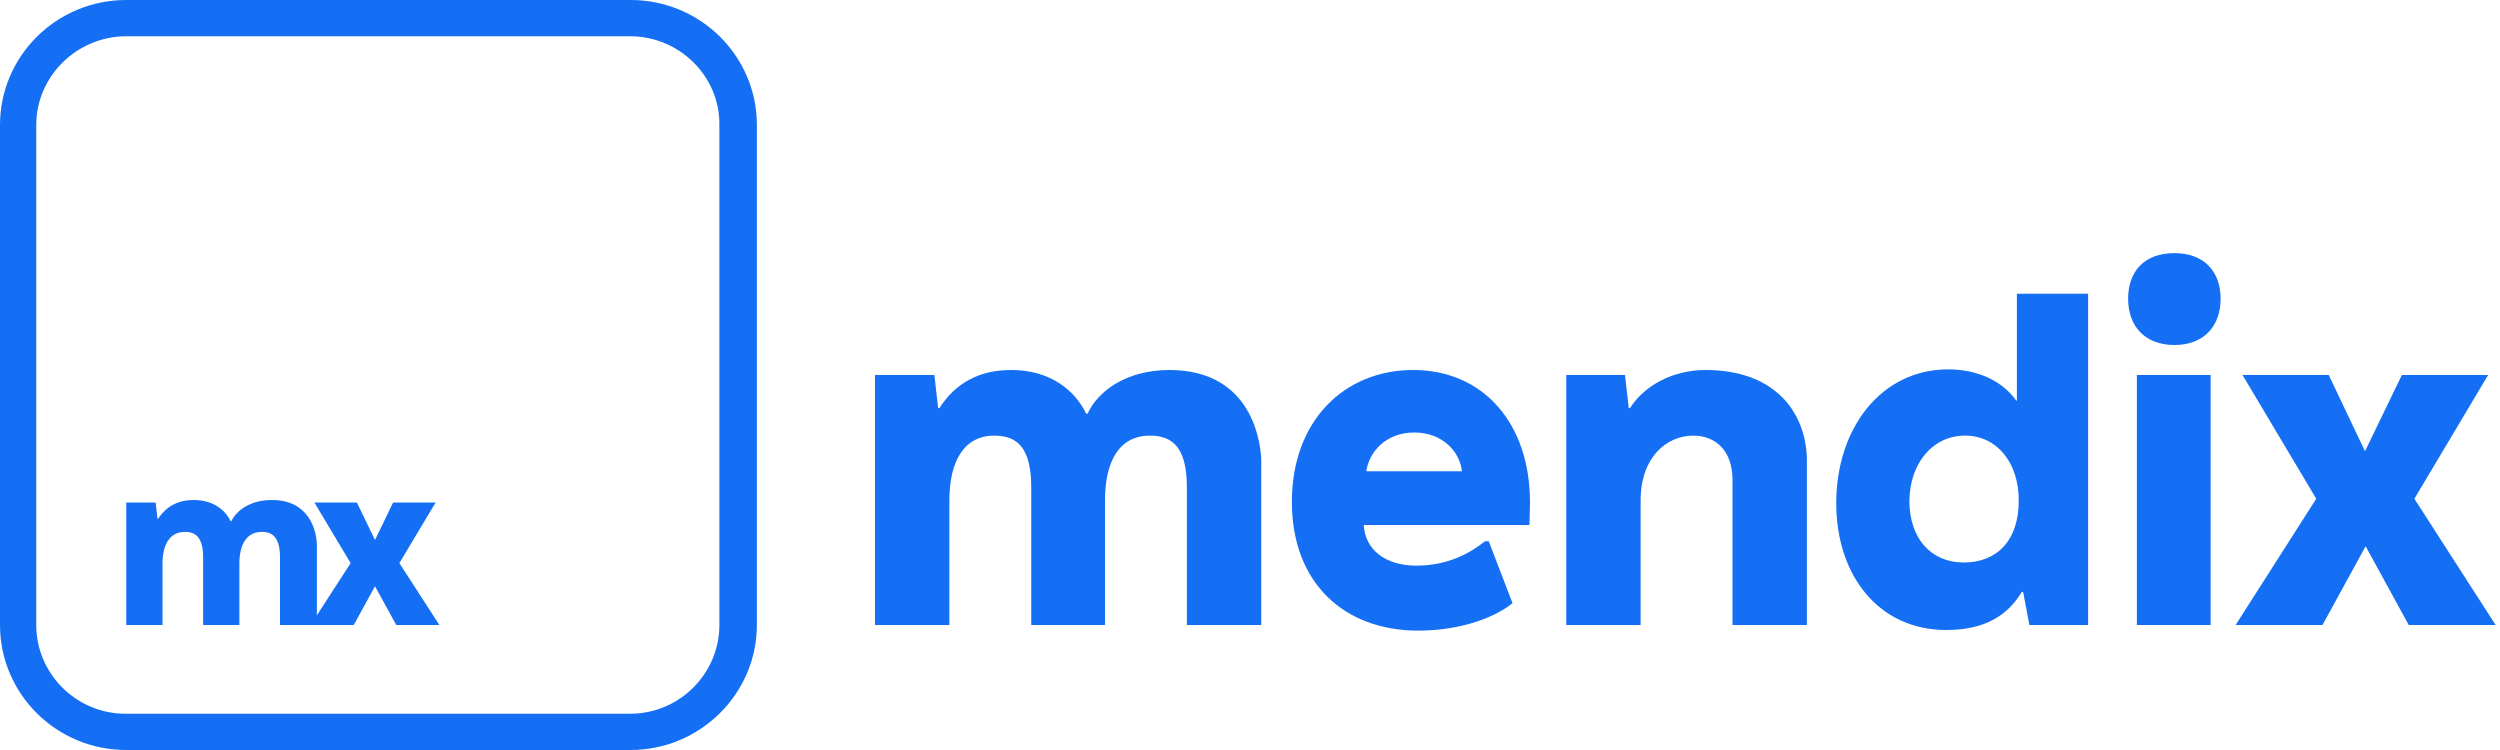
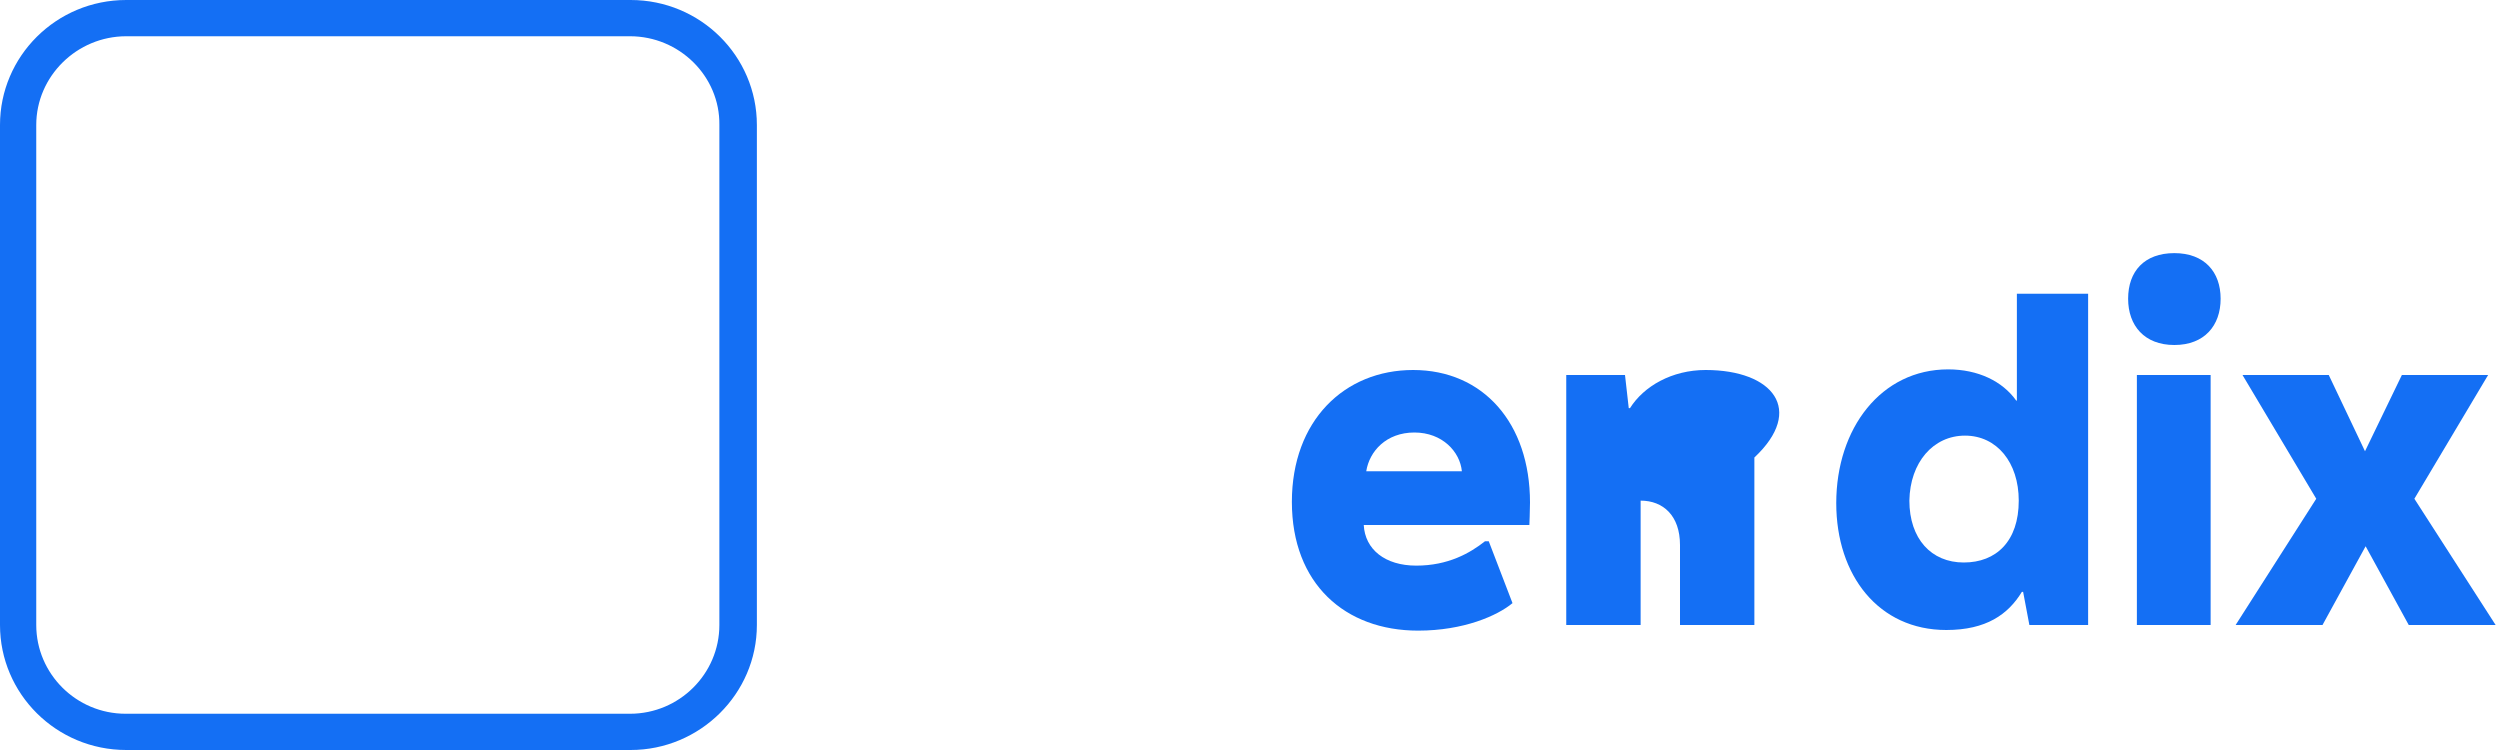
<svg xmlns="http://www.w3.org/2000/svg" xmlns:xlink="http://www.w3.org/1999/xlink" version="1.1" id="Ebene_1" x="0px" y="0px" viewBox="0 0 400 120" style="enable-background:new 0 0 400 120;" xml:space="preserve">
  <style type="text/css">
	.st0{clip-path:url(#SVGID_00000128476370067565089330000006798738491105481345_);}
	.st1{fill:#146FF4;}
	.st2{fill-rule:evenodd;clip-rule:evenodd;fill:#146FF4;}
</style>
  <g>
    <defs>
      <rect id="SVGID_1_" y="0" width="400" height="120" />
    </defs>
    <clipPath id="SVGID_00000119818457487624530750000011032404486983057331_">
      <use xlink:href="#SVGID_1_" style="overflow:visible;" />
    </clipPath>
    <g style="clip-path:url(#SVGID_00000119818457487624530750000011032404486983057331_);">
-       <path class="st1" d="M187.1,59.2c-6.8,0-11.4,3.3-13.1,7h-0.2c-1.9-3.9-5.9-7-12-7c-4.9,0-8.8,1.9-11.5,6.1h-0.2l-0.6-5.3H140v40    h11.9V80.1c0-6.1,2.2-10.4,7.2-10.4c3.7,0,5.9,2,5.9,8.3V100h11.8V80.1c0-6.2,2.2-10.4,7.2-10.4c3.7,0,5.9,2,5.9,8.3V100h11.9    V73.5C201.6,69.2,199.4,59.2,187.1,59.2L187.1,59.2z" />
      <path class="st1" d="M226.1,59.2c-11,0-19.4,8.1-19.4,21.1c0,13.1,8.5,20.6,20.2,20.6c7.3,0,12.7-2.4,15.1-4.4l-3.8-9.9h-0.6    c-2.4,1.9-5.9,3.9-11,3.9c-5,0-8.2-2.6-8.4-6.5h26.5c0,0,0.1-2.4,0.1-3.6C244.8,67.7,237.3,59.2,226.1,59.2L226.1,59.2z     M226.3,69.2c4.5,0,7.3,3.1,7.6,6.2h-15.3C219.1,72.2,221.8,69.2,226.3,69.2z" />
-       <path class="st1" d="M272.9,59.2c-5.4,0-9.9,2.6-12.1,6.1h-0.2l-0.6-5.3h-9.4v40h11.9V80.1c0-7,4.2-10.4,8.4-10.4    c3.6,0,6.3,2.4,6.3,7.1V100h11.9V73.2C288.8,65.6,283.7,59.2,272.9,59.2z" />
+       <path class="st1" d="M272.9,59.2c-5.4,0-9.9,2.6-12.1,6.1h-0.2l-0.6-5.3h-9.4v40h11.9V80.1c3.6,0,6.3,2.4,6.3,7.1V100h11.9V73.2C288.8,65.6,283.7,59.2,272.9,59.2z" />
      <path class="st1" d="M334.1,100V47h-11.4v17.1h-0.1c-2.2-3.1-6.1-5-10.9-5c-10.7,0-17.9,9.4-17.9,21.4c0,11.6,6.8,20.3,17.6,20.3    c6.4,0,9.9-2.5,12.1-6.1h0.2l1,5.3L334.1,100z M314.4,69.7c5.1,0,8.6,4.3,8.6,10.4c0,6.5-3.6,9.9-8.8,9.9c-5.2,0-8.7-3.8-8.7-9.9    C305.6,74,309.3,69.7,314.4,69.7z" />
      <path class="st1" d="M347.9,40.5c-4.8,0-7.4,2.9-7.4,7.3c0,4.3,2.6,7.4,7.4,7.4c4.8,0,7.4-3.1,7.4-7.4    C355.3,43.5,352.7,40.5,347.9,40.5z M353.7,100V60h-11.8v40H353.7z" />
      <path class="st1" d="M386.3,79.8L398.1,60h-13.8l-5.9,12.2L372.6,60h-13.8l11.8,19.8L357.7,100h13.9l6.9-12.6l6.9,12.6h13.9    L386.3,79.8z" />
      <path class="st2" d="M100.8,5.8H20.2C12.3,5.8,5.8,12.2,5.8,20v80c0,7.8,6.4,14.2,14.3,14.2h80.7c7.9,0,14.3-6.4,14.3-14.2V20    C115.2,12.2,108.7,5.8,100.8,5.8z M20.2,0C9,0,0,9,0,20v80c0,11,9,20,20.2,20h80.7c11.1,0,20.2-9,20.2-20V20c0-11-9-20-20.2-20    H20.2z" />
-       <path class="st1" d="M43.5,80c-3.4,0-5.6,1.6-6.5,3.4h-0.1c-0.9-1.9-2.9-3.4-5.9-3.4c-2.4,0-4.3,0.9-5.7,3h-0.1l-0.3-2.6h-4.7V100    H26v-9.8c0-3,1.1-5.1,3.6-5.1c1.8,0,2.9,1,2.9,4.1V100h5.8v-9.8c0-3,1.1-5.1,3.6-5.1c1.8,0,2.9,1,2.9,4.1V100h5.9V87    C50.6,84.9,49.5,80,43.5,80z" />
-       <path class="st1" d="M63.9,90.1l5.8-9.7h-6.8l-2.9,6l-2.9-6h-6.8l5.8,9.7l-6.4,9.9h6.9l3.4-6.2l3.4,6.2h6.9L63.9,90.1z" />
    </g>
  </g>
</svg>